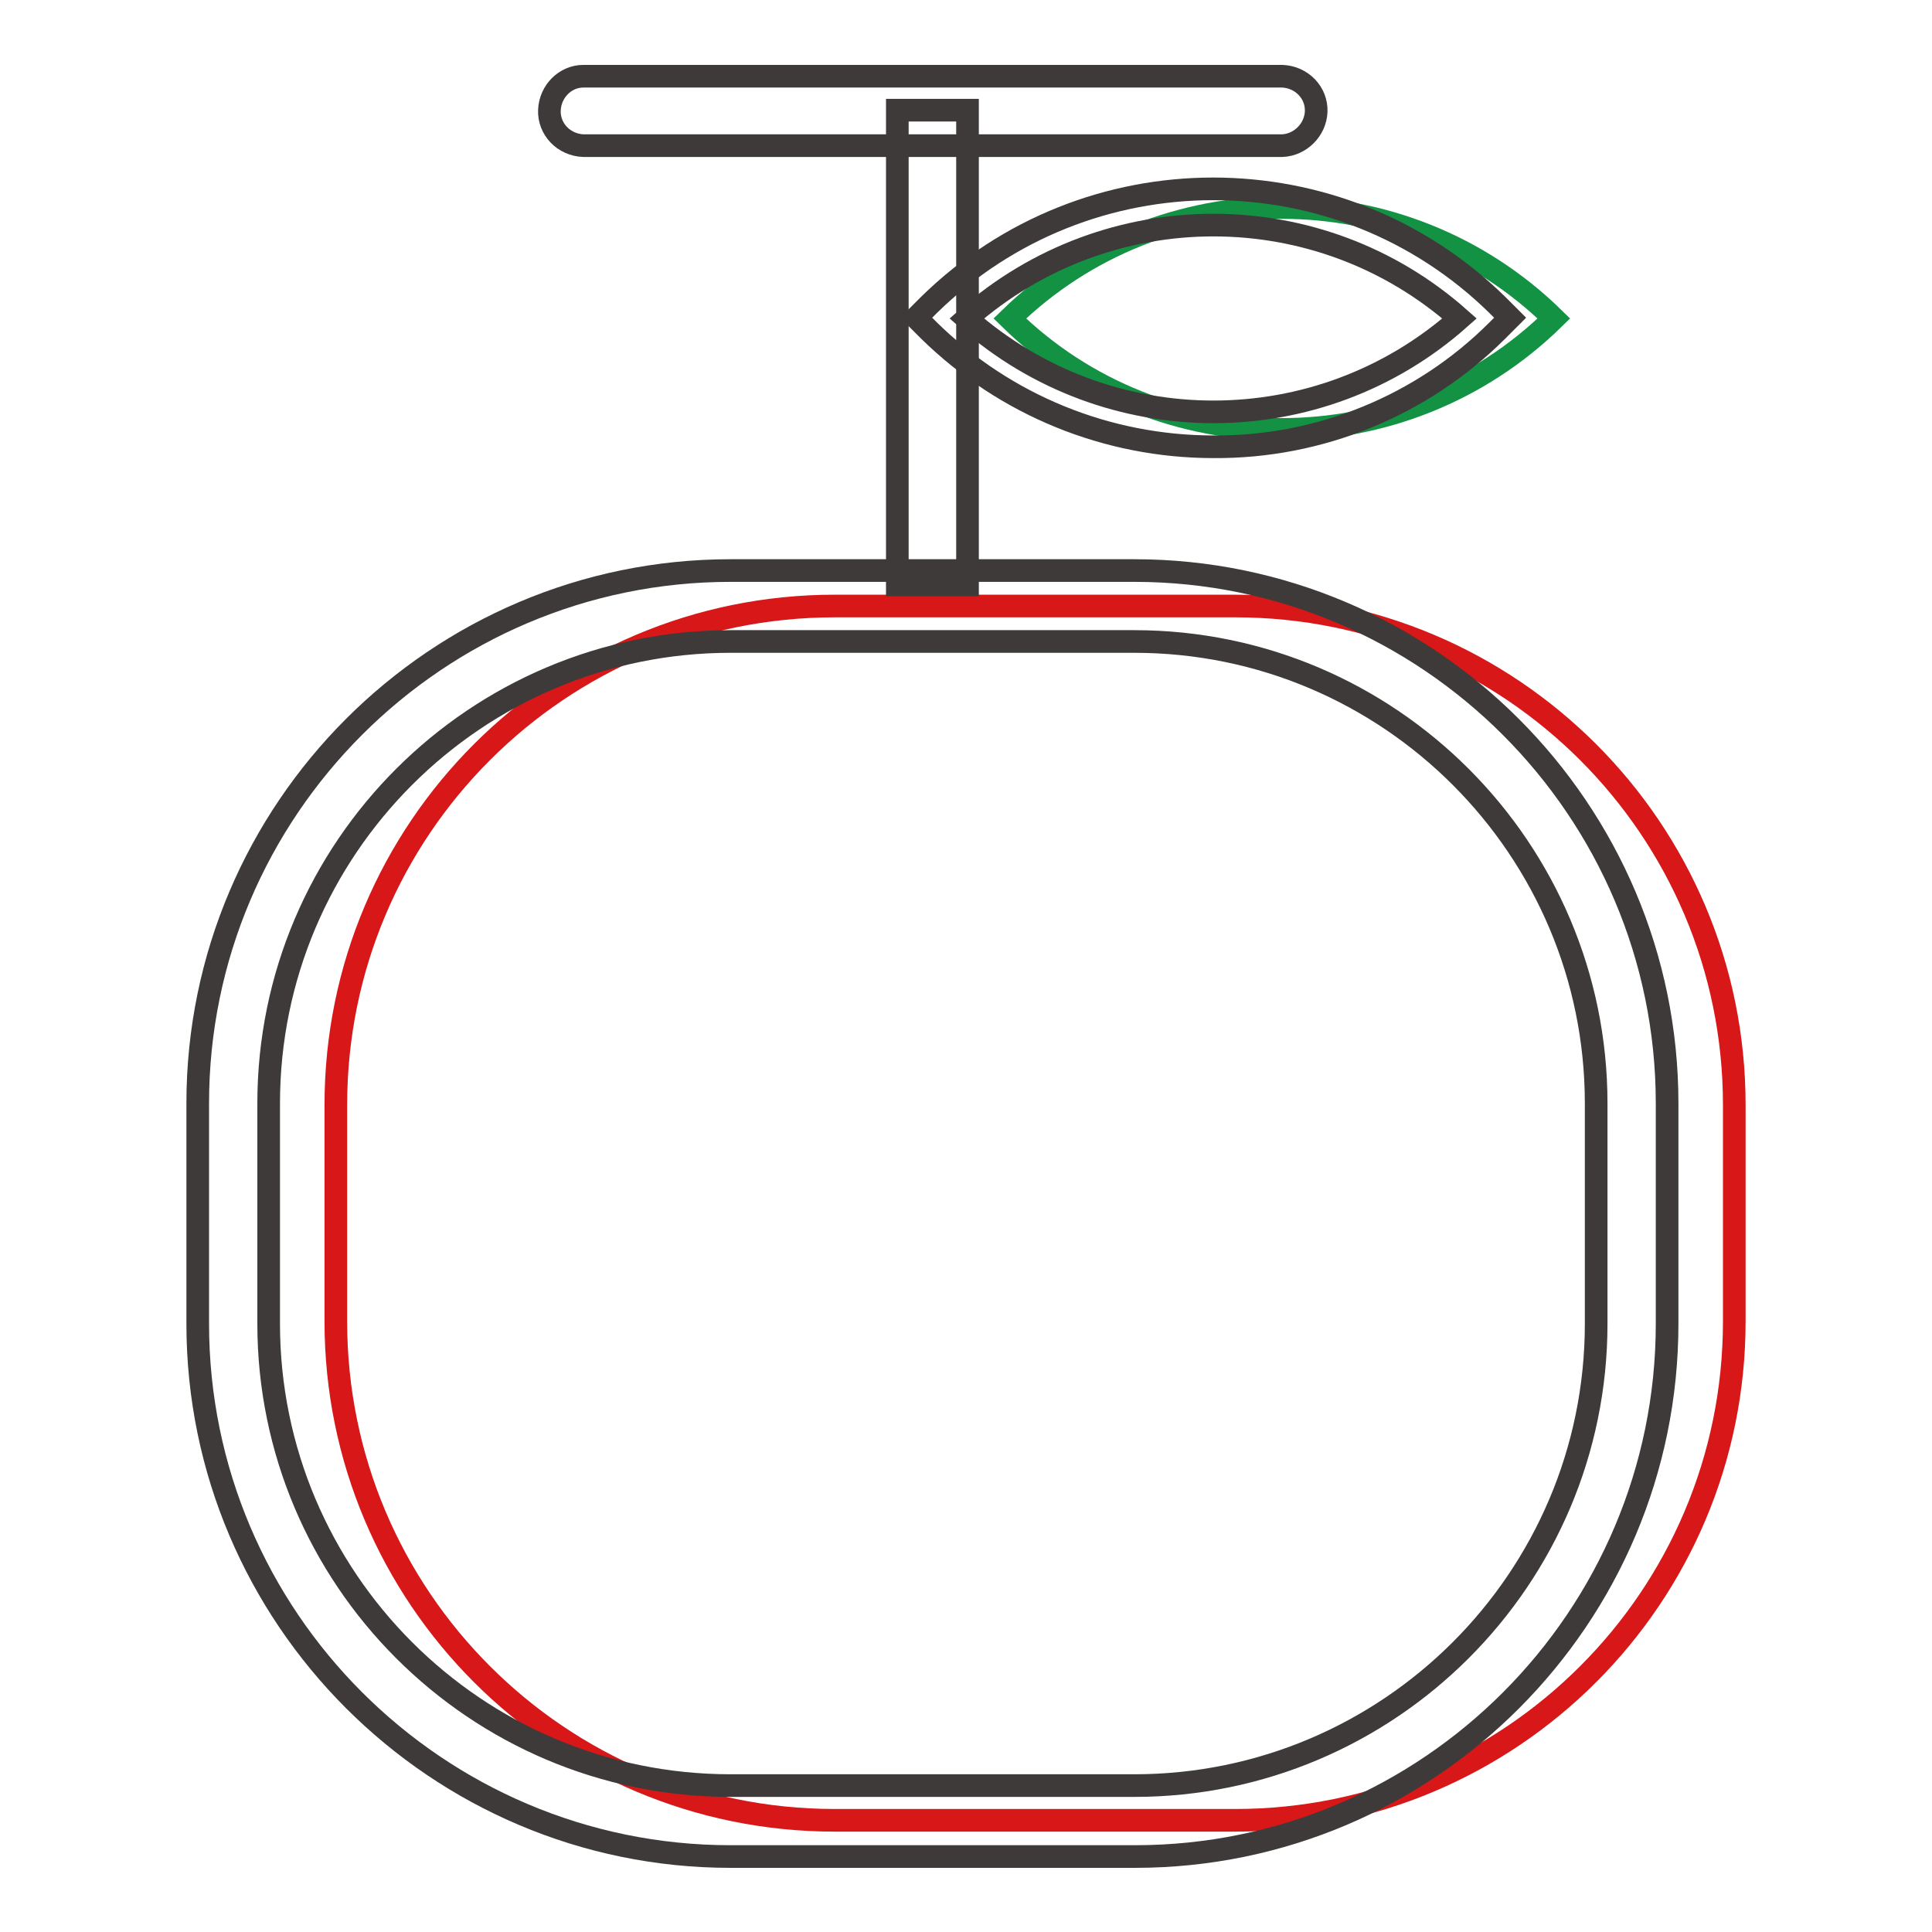
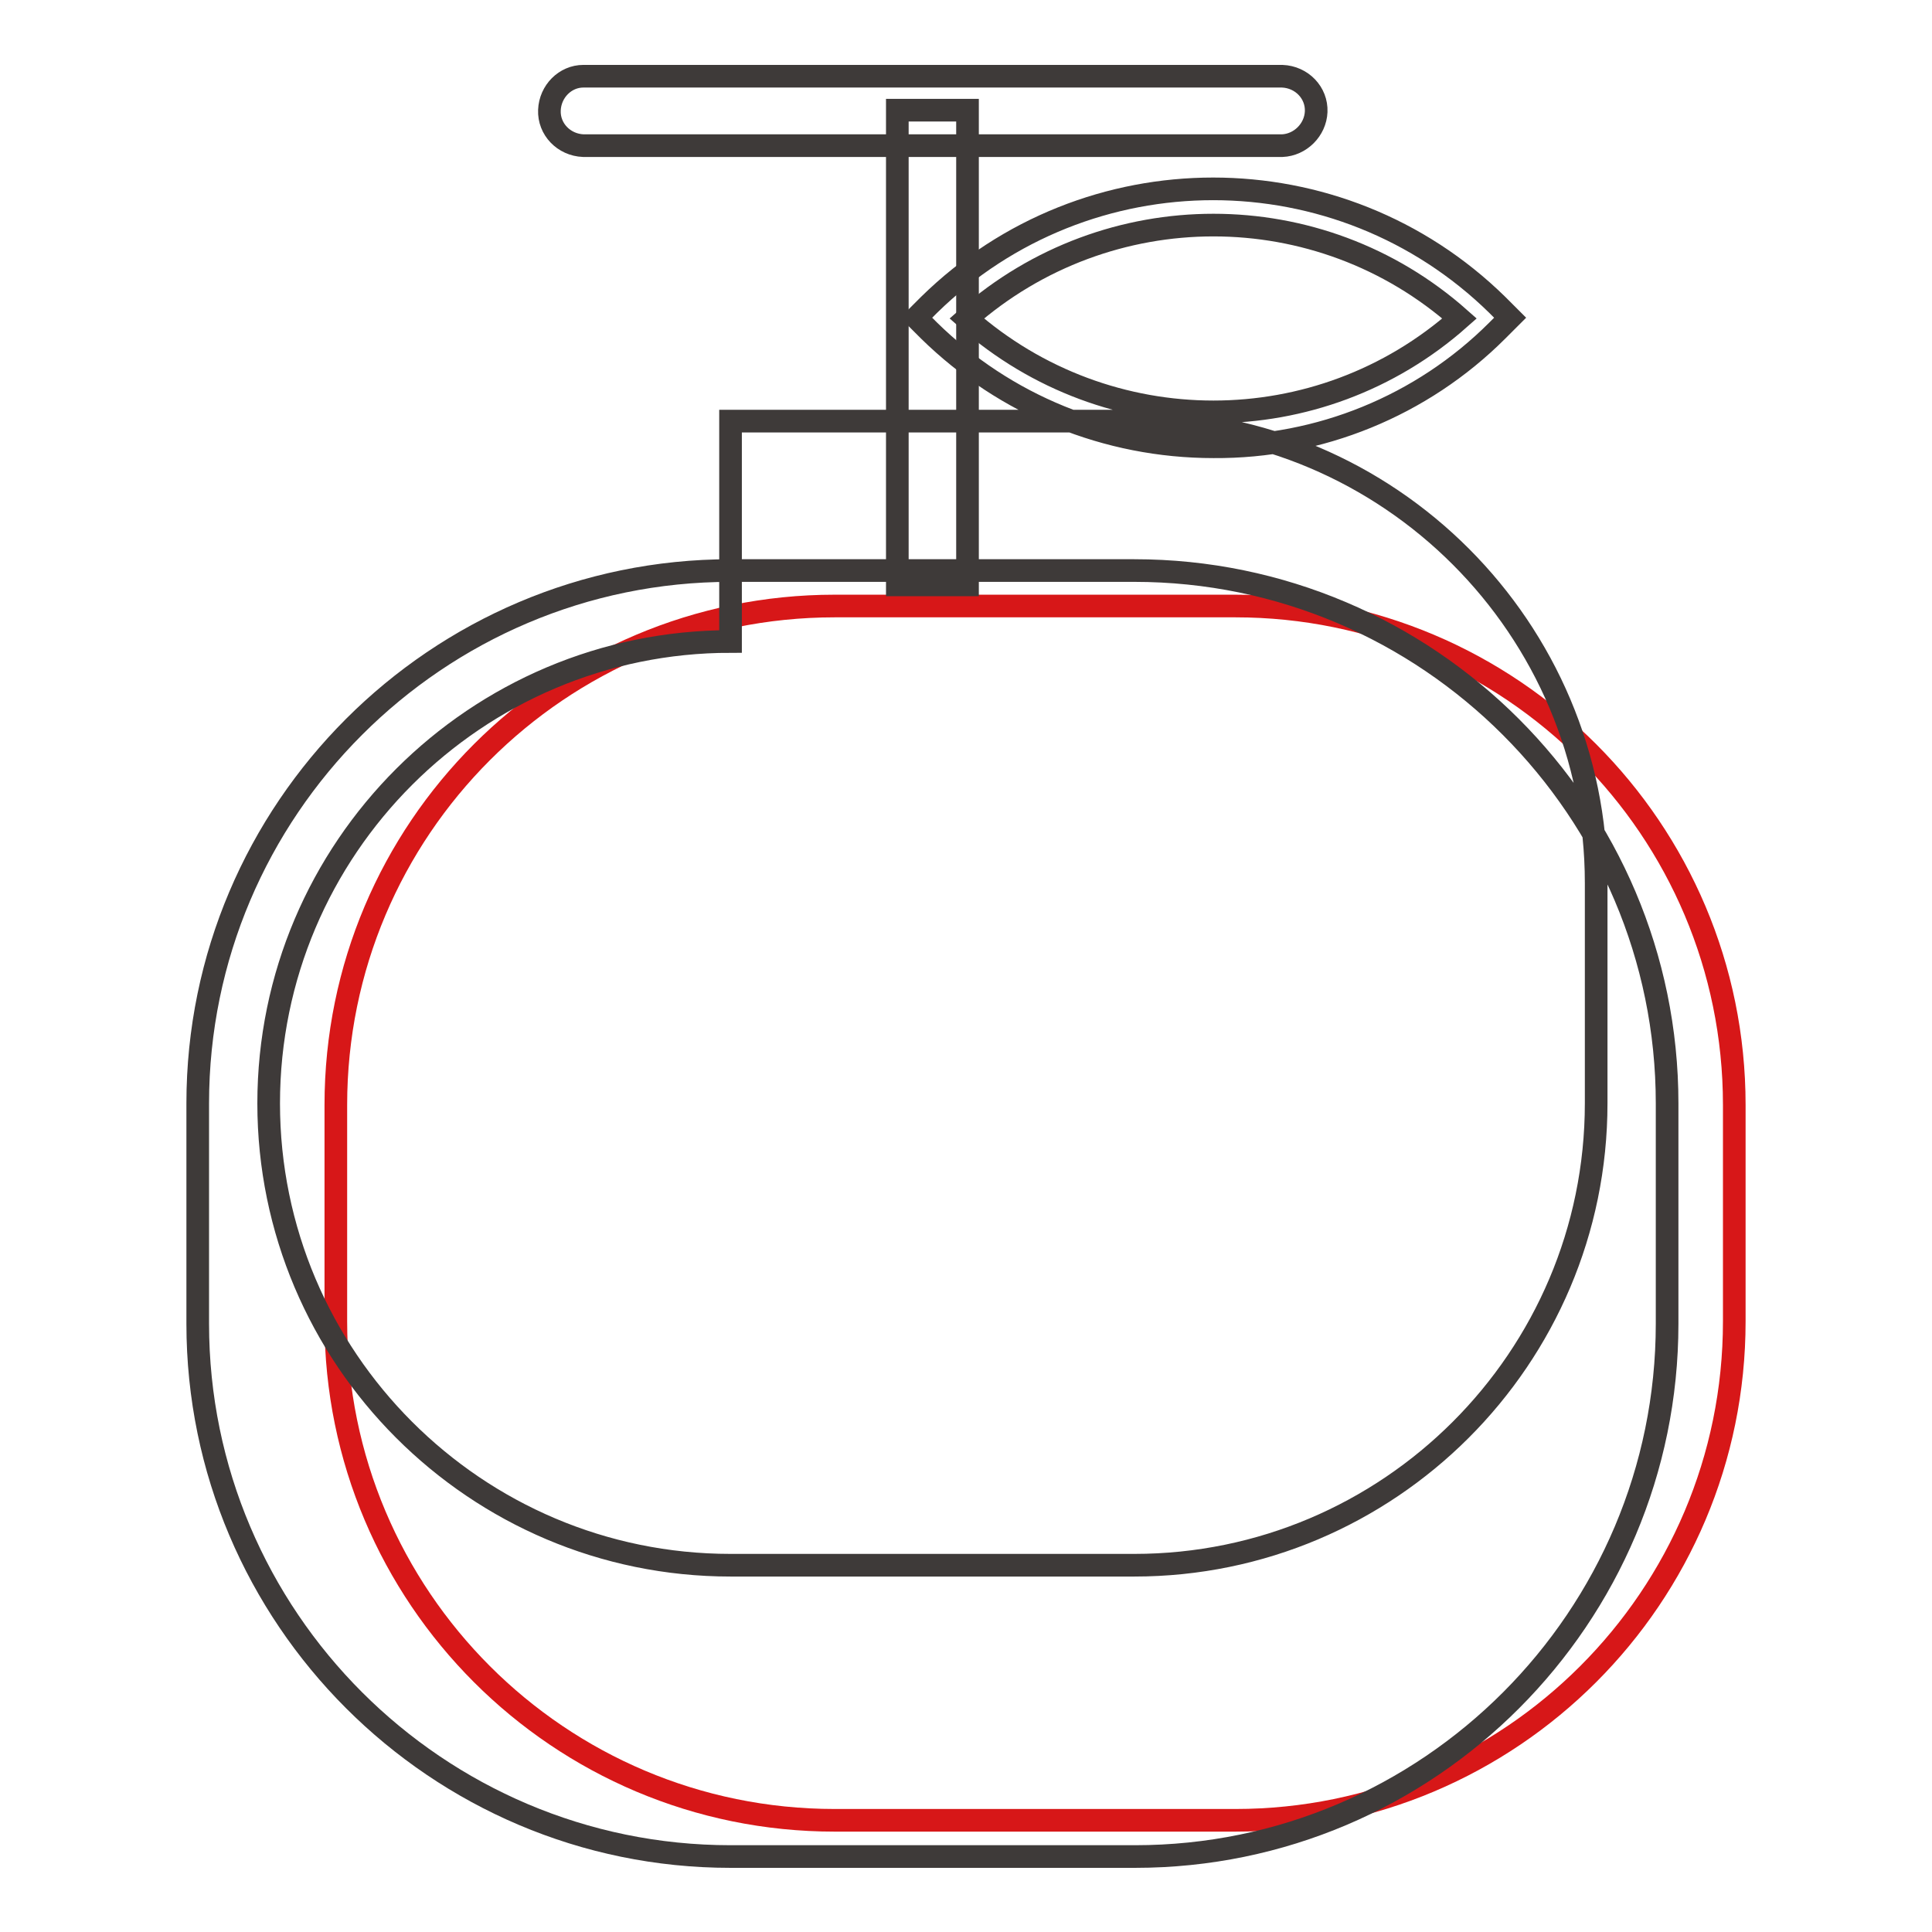
<svg xmlns="http://www.w3.org/2000/svg" version="1.1" x="0px" y="0px" viewBox="0 0 256 256" enable-background="new 0 0 256 256" xml:space="preserve">
  <g>
    <path stroke-width="3" fill-opacity="0" stroke="#d71718" d="M110.6,80.3h53.1c36.5,0,66.1,29.6,66.1,66.1v28.7c0,36.5-29.6,66.1-66.1,66.1h-53.1 c-36.5,0-66.1-29.6-66.1-66.1v-28.7C44.5,109.9,74.1,80.3,110.6,80.3z" />
    <path stroke-width="3" fill-opacity="0" stroke="#3e3a39" d="M169.9,19.3H77.3c-2.6-0.1-4.6-2.2-4.5-4.7c0.1-2.5,2.1-4.5,4.5-4.5h92.6c2.6,0.1,4.6,2.2,4.5,4.7 C174.3,17.2,172.3,19.2,169.9,19.3z" />
    <path stroke-width="3" fill-opacity="0" stroke="#3e3a39" d="M118.9,14.6h9.3v62.9h-9.3V14.6z" />
-     <path stroke-width="3" fill-opacity="0" stroke="#139244" d="M133.8,42.2c20,19.6,52.1,19.6,72.1,0C185.9,22.6,153.9,22.6,133.8,42.2z" />
-     <path stroke-width="3" fill-opacity="0" stroke="#3e3a39" d="M160.8,59.2c-14.1,0-27.6-5.5-37.7-15.4l-1.7-1.7l1.7-1.7c20.9-20.5,54.4-20.5,75.3,0l1.7,1.7l-1.7,1.7 C188.4,53.8,174.8,59.3,160.8,59.2z M128.1,42.2c18.7,16.5,46.7,16.5,65.3,0C174.8,25.7,146.8,25.7,128.1,42.2z M150.4,246H96.8 c-38.9,0-70.6-31.7-70.6-70.6v-29.2c0-38.9,31.7-70.6,70.6-70.6h53.5c38.9,0,70.6,31.7,70.6,70.6v29.2 C220.9,214.3,189.3,246,150.4,246z M96.8,85c-33.7,0-61.2,27.4-61.2,61.2v29.2c0,33.7,27.4,61.2,61.2,61.2h53.5 c33.7,0,61.2-27.4,61.2-61.2v-29.2c0-33.7-27.4-61.2-61.2-61.2H96.8L96.8,85z" />
+     <path stroke-width="3" fill-opacity="0" stroke="#3e3a39" d="M160.8,59.2c-14.1,0-27.6-5.5-37.7-15.4l-1.7-1.7l1.7-1.7c20.9-20.5,54.4-20.5,75.3,0l1.7,1.7l-1.7,1.7 C188.4,53.8,174.8,59.3,160.8,59.2z M128.1,42.2c18.7,16.5,46.7,16.5,65.3,0C174.8,25.7,146.8,25.7,128.1,42.2z M150.4,246H96.8 c-38.9,0-70.6-31.7-70.6-70.6v-29.2c0-38.9,31.7-70.6,70.6-70.6h53.5c38.9,0,70.6,31.7,70.6,70.6v29.2 C220.9,214.3,189.3,246,150.4,246z M96.8,85c-33.7,0-61.2,27.4-61.2,61.2c0,33.7,27.4,61.2,61.2,61.2h53.5 c33.7,0,61.2-27.4,61.2-61.2v-29.2c0-33.7-27.4-61.2-61.2-61.2H96.8L96.8,85z" />
  </g>
</svg>